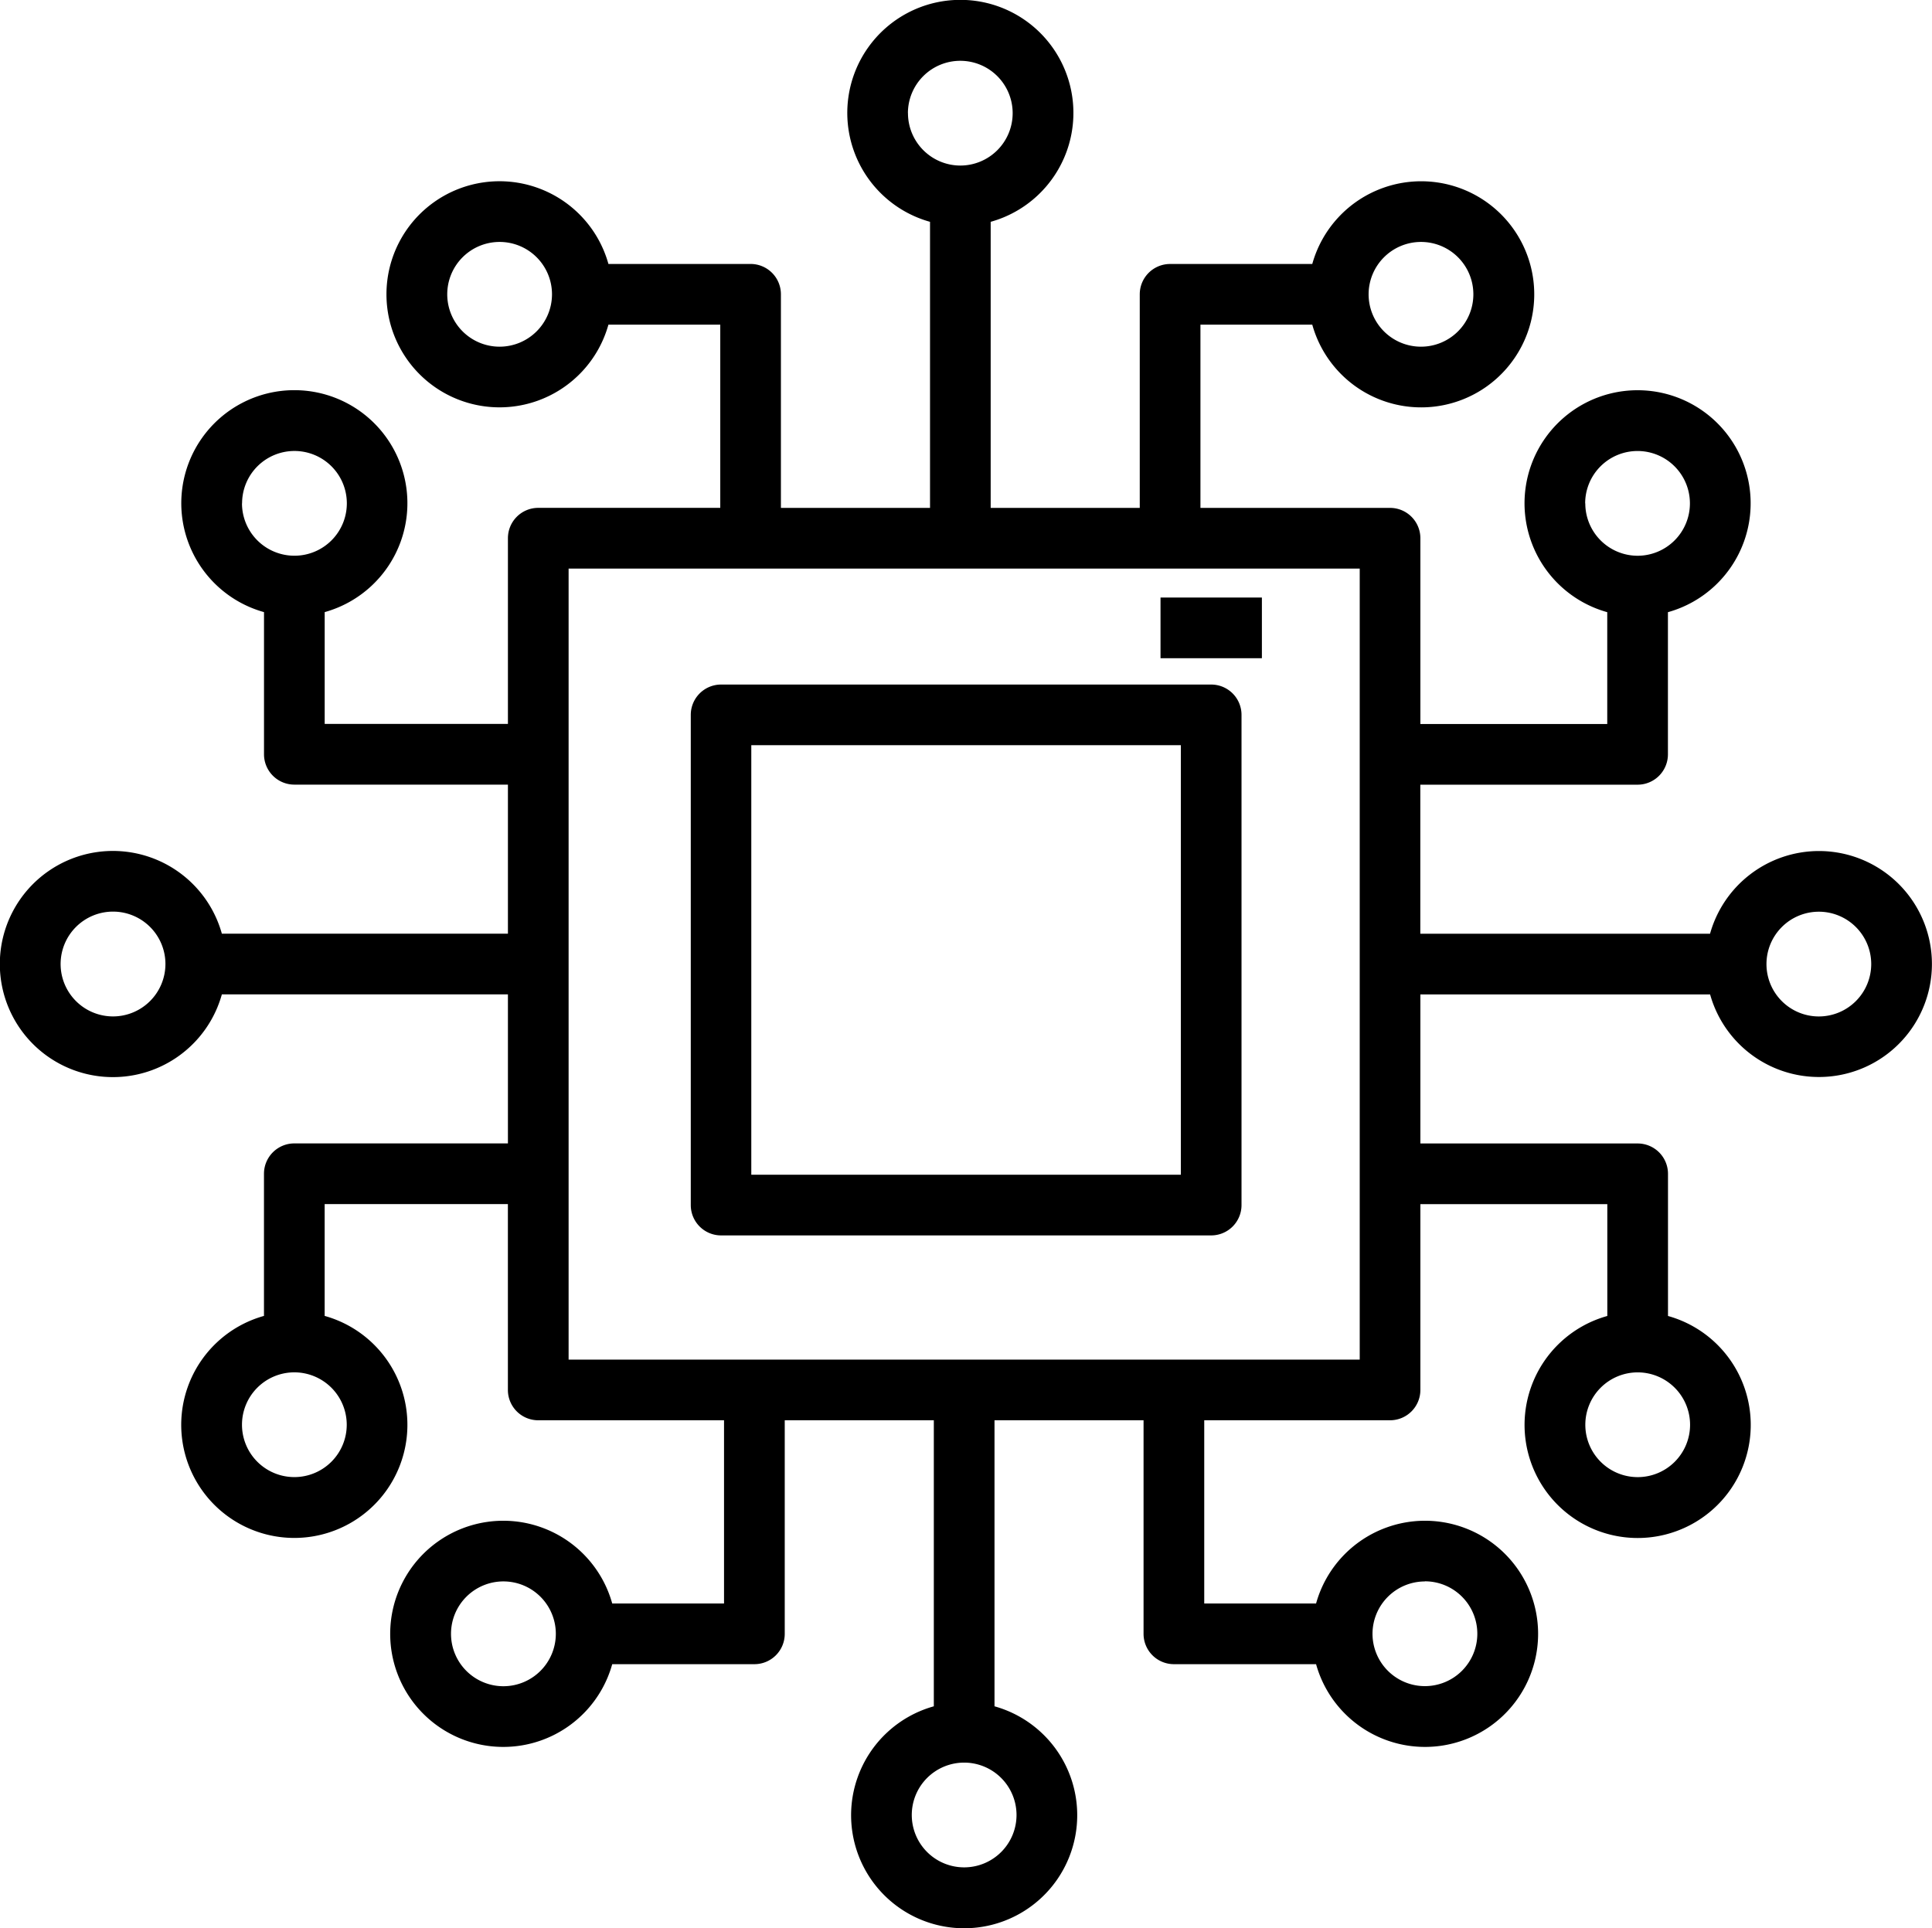
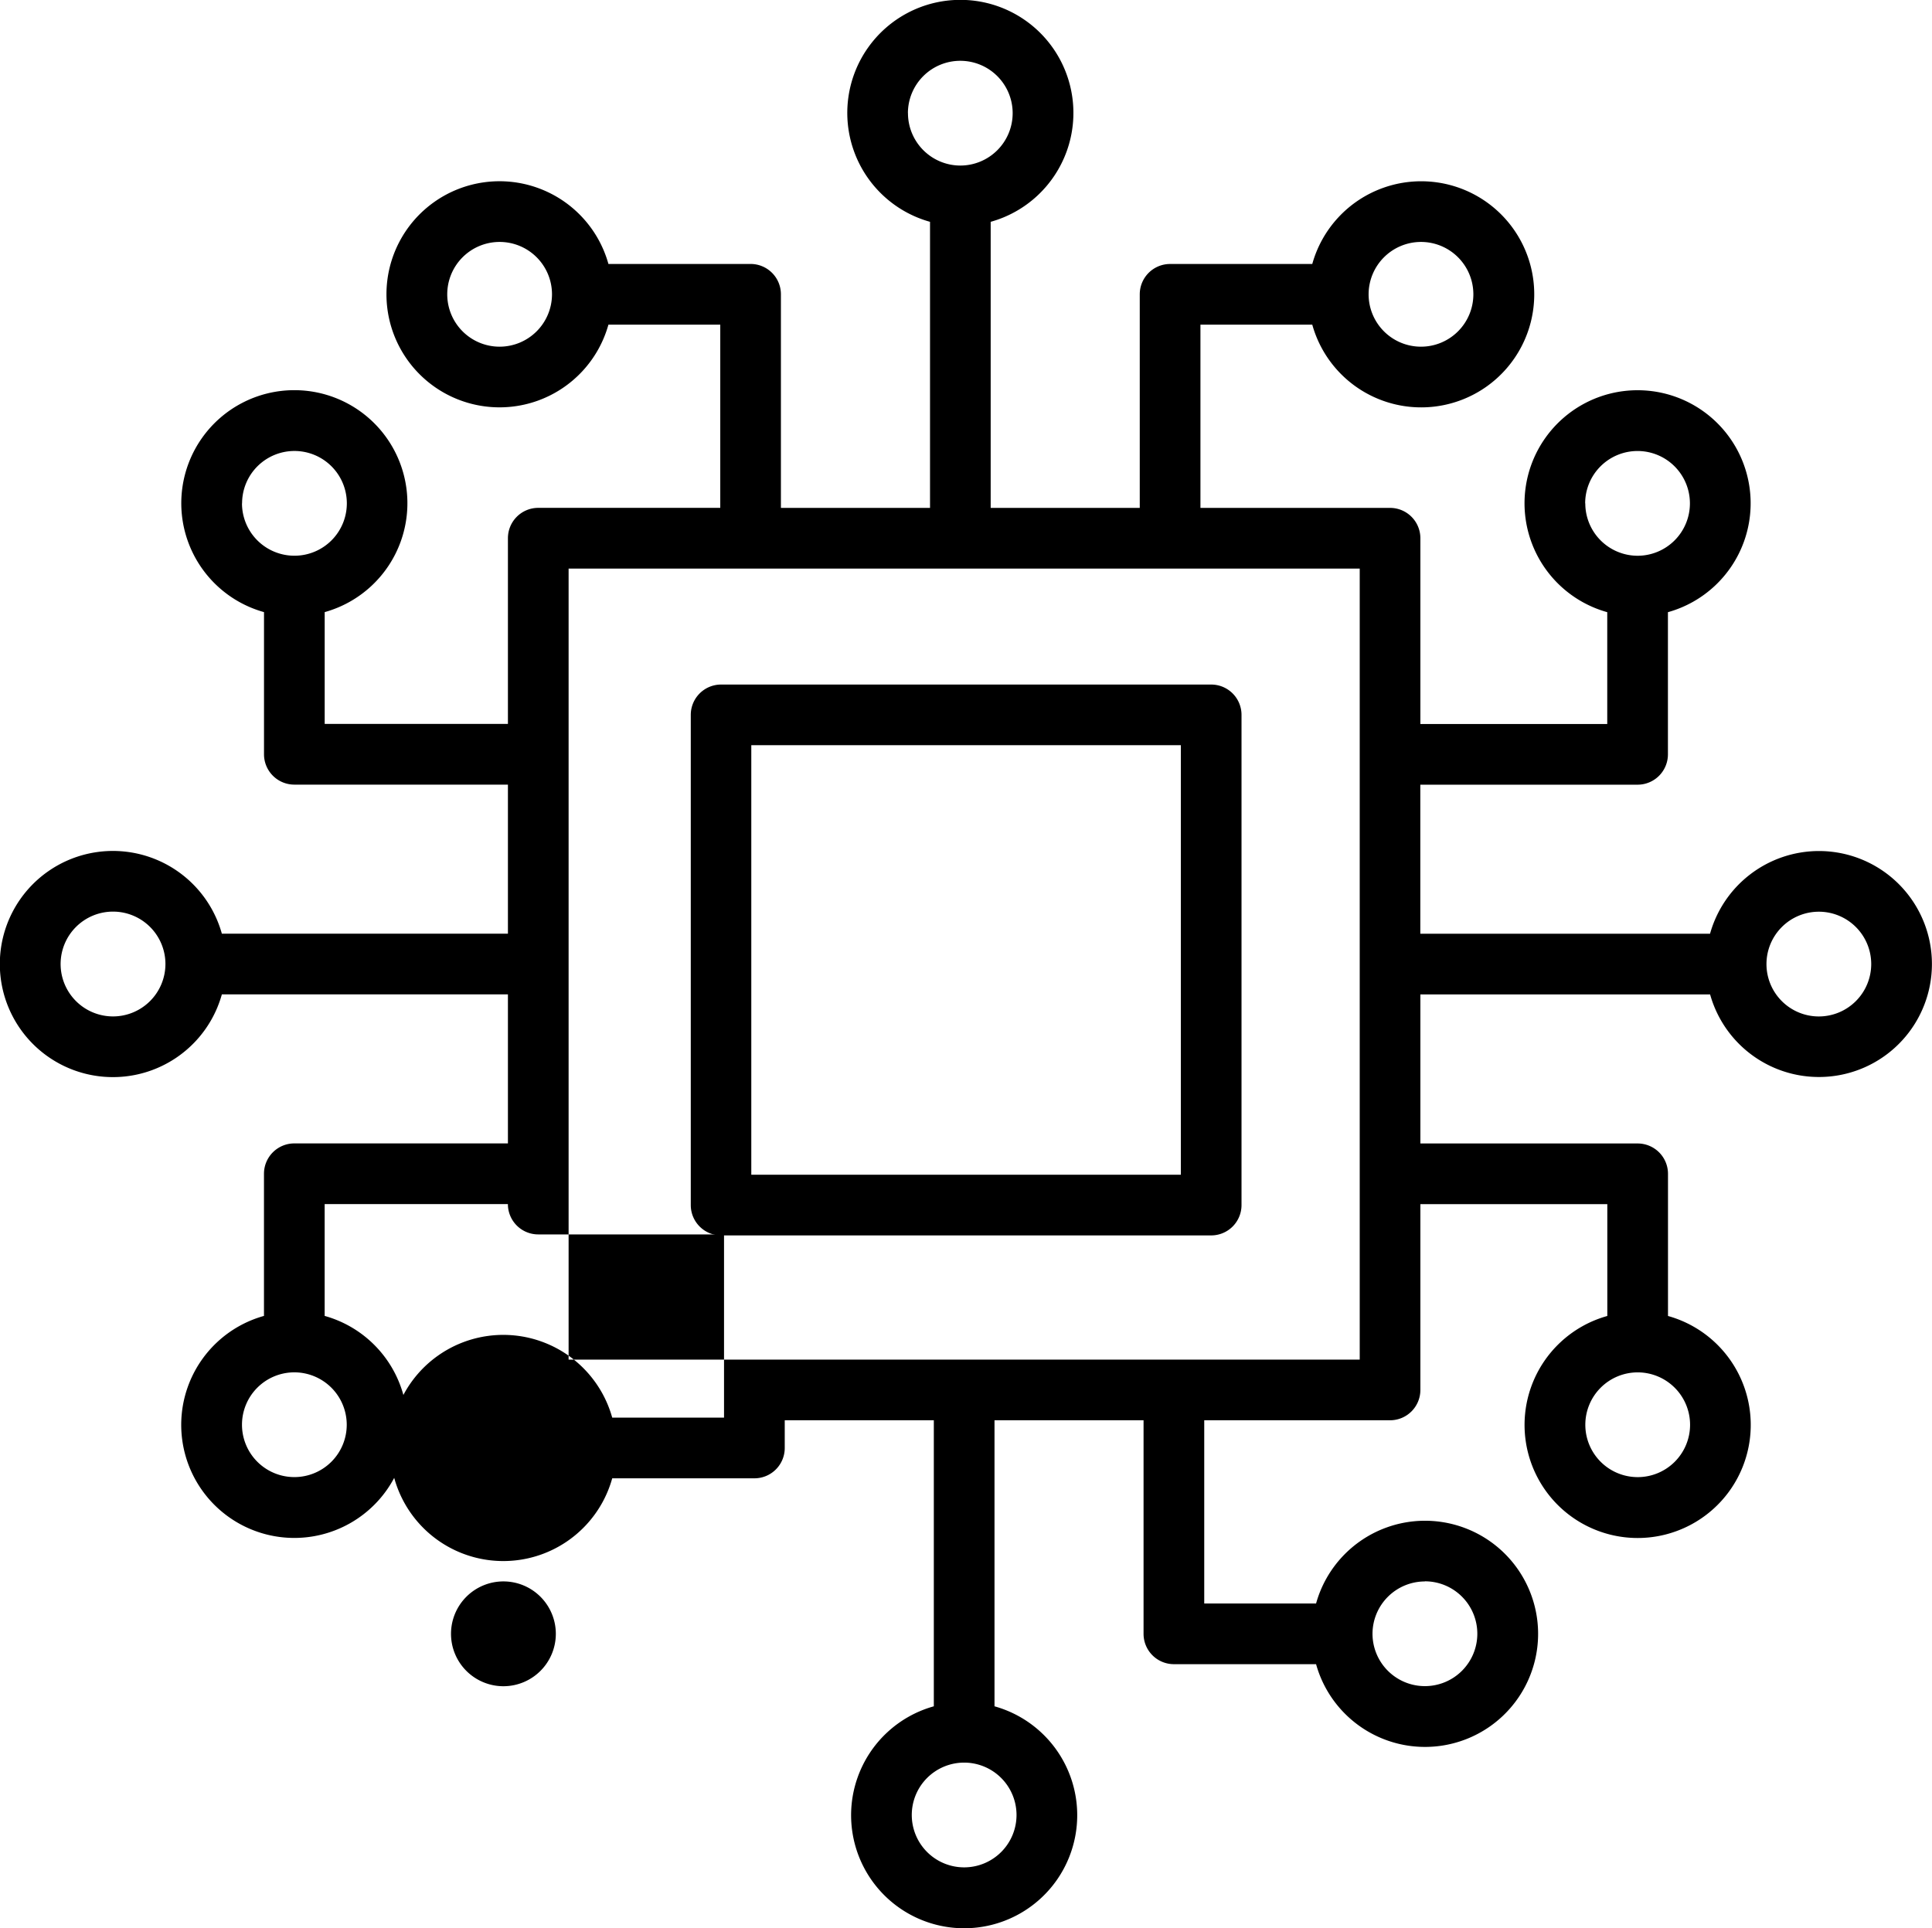
<svg xmlns="http://www.w3.org/2000/svg" viewBox="0 0 600.15 599">
  <g id="Layer_2" data-name="Layer 2">
    <g id="Camada_1" data-name="Camada 1">
-       <path d="M565,264.38a35.15,35.15,0,0,0-33.8,25.7h-90V243.77h67.5a9.43,9.43,0,0,0,9.42-9.43V190.18a35.12,35.12,0,1,0-18.85,0v34.74H441.22V167.2a9.42,9.42,0,0,0-9.42-9.42H372.9V100.86h34.74a35.12,35.12,0,1,0,0-18.85H363.47a9.42,9.42,0,0,0-9.42,9.42v66.35H307.74V68.91a35.12,35.12,0,1,0-18.84,0v88.87H242.58V91.43A9.42,9.42,0,0,0,233.16,82H189a35.12,35.12,0,1,0,0,18.85h34.74v56.92H167.2a9.42,9.42,0,0,0-9.42,9.42v57.7H100.86V190.16a35.12,35.12,0,1,0-18.85,0v44.17a9.43,9.43,0,0,0,9.43,9.42h66.34v46.31H68.92a35.13,35.13,0,1,0,0,18.85h88.86v46.3H91.44A9.43,9.43,0,0,0,82,364.64V408.8a35.13,35.13,0,1,0,18.85,0V374.06h56.92V431.8a9.42,9.42,0,0,0,9.42,9.42h57.72v56.92H190.18a35.13,35.13,0,1,0,0,18.85h44.17a9.42,9.42,0,0,0,9.42-9.42V441.22h46.31v88.86a35.12,35.12,0,1,0,18.85,0V441.22h46.3v66.35a9.43,9.43,0,0,0,9.43,9.42h44.16a35.13,35.13,0,1,0,0-18.85H374.08V441.22H431.8a9.42,9.42,0,0,0,9.42-9.42V374.08h58.07v34.74a35.13,35.13,0,1,0,18.85,0V364.66a9.43,9.43,0,0,0-9.42-9.43h-67.5V308.92h90A35.1,35.1,0,1,0,565,264.38Zm-72.59-108a16.27,16.27,0,1,1,16.27,16.27A16.28,16.28,0,0,1,492.45,156.38Zm-51-81.22a16.27,16.27,0,1,1-16.27,16.27A16.29,16.29,0,0,1,441.43,75.16Zm-159.38-40a16.27,16.27,0,1,1,16.27,16.27A16.29,16.29,0,0,1,282.05,35.12ZM155.2,107.7a16.27,16.27,0,1,1,16.27-16.27A16.29,16.29,0,0,1,155.2,107.7Zm-80,48.67a16.27,16.27,0,1,1,16.27,16.27A16.29,16.29,0,0,1,75.17,156.37ZM35.12,315.76a16.28,16.28,0,1,1,16.27-16.28A16.3,16.3,0,0,1,35.12,315.76ZM107.71,442.6a16.27,16.27,0,1,1-16.27-16.27A16.29,16.29,0,0,1,107.71,442.6Zm48.68,81.24a16.28,16.28,0,1,1,16.27-16.27A16.29,16.29,0,0,1,156.39,523.84Zm159.38,40a16.27,16.27,0,1,1-16.27-16.27A16.28,16.28,0,0,1,315.77,563.88Zm126.85-72.59a16.28,16.28,0,1,1-16.27,16.28A16.29,16.29,0,0,1,442.62,491.29ZM525,442.62a16.27,16.27,0,1,1-16.27-16.28A16.29,16.29,0,0,1,525,442.62ZM422.38,422.37H176.63V176.63H422.38ZM565,315.77a16.27,16.27,0,1,1,16.27-16.27A16.29,16.29,0,0,1,565,315.77Z" />
+       <path d="M565,264.38a35.15,35.15,0,0,0-33.8,25.7h-90V243.77h67.5a9.43,9.43,0,0,0,9.42-9.43V190.18a35.12,35.12,0,1,0-18.85,0v34.74H441.22V167.2a9.42,9.42,0,0,0-9.42-9.42H372.9V100.86h34.74a35.12,35.12,0,1,0,0-18.85H363.47a9.42,9.42,0,0,0-9.42,9.42v66.35H307.74V68.91a35.12,35.12,0,1,0-18.84,0v88.87H242.58V91.43A9.42,9.42,0,0,0,233.16,82H189a35.12,35.12,0,1,0,0,18.85h34.74v56.92H167.2a9.42,9.42,0,0,0-9.42,9.42v57.7H100.86V190.16a35.12,35.12,0,1,0-18.85,0v44.17a9.43,9.43,0,0,0,9.43,9.42h66.34v46.31H68.92a35.13,35.13,0,1,0,0,18.85h88.86v46.3H91.44A9.43,9.43,0,0,0,82,364.64V408.8a35.13,35.13,0,1,0,18.85,0V374.06h56.92a9.42,9.42,0,0,0,9.42,9.42h57.72v56.92H190.18a35.13,35.13,0,1,0,0,18.85h44.17a9.42,9.42,0,0,0,9.42-9.42V441.22h46.31v88.86a35.12,35.12,0,1,0,18.85,0V441.22h46.3v66.35a9.43,9.43,0,0,0,9.43,9.42h44.16a35.13,35.13,0,1,0,0-18.85H374.08V441.22H431.8a9.42,9.42,0,0,0,9.42-9.42V374.08h58.07v34.74a35.13,35.13,0,1,0,18.85,0V364.66a9.43,9.43,0,0,0-9.42-9.43h-67.5V308.92h90A35.1,35.1,0,1,0,565,264.38Zm-72.59-108a16.27,16.27,0,1,1,16.27,16.27A16.28,16.28,0,0,1,492.45,156.38Zm-51-81.22a16.27,16.27,0,1,1-16.27,16.27A16.29,16.29,0,0,1,441.43,75.16Zm-159.38-40a16.27,16.27,0,1,1,16.27,16.27A16.29,16.29,0,0,1,282.05,35.12ZM155.2,107.7a16.27,16.27,0,1,1,16.27-16.27A16.29,16.29,0,0,1,155.2,107.7Zm-80,48.67a16.27,16.27,0,1,1,16.27,16.27A16.29,16.29,0,0,1,75.17,156.37ZM35.12,315.76a16.28,16.28,0,1,1,16.27-16.28A16.3,16.3,0,0,1,35.12,315.76ZM107.71,442.6a16.27,16.27,0,1,1-16.27-16.27A16.29,16.29,0,0,1,107.71,442.6Zm48.68,81.24a16.28,16.28,0,1,1,16.27-16.27A16.29,16.29,0,0,1,156.39,523.84Zm159.38,40a16.27,16.27,0,1,1-16.27-16.27A16.28,16.28,0,0,1,315.77,563.88Zm126.85-72.59a16.28,16.28,0,1,1-16.27,16.28A16.29,16.29,0,0,1,442.62,491.29ZM525,442.62a16.27,16.27,0,1,1-16.27-16.28A16.29,16.29,0,0,1,525,442.62ZM422.38,422.37H176.63V176.63H422.38ZM565,315.77a16.27,16.27,0,1,1,16.27-16.27A16.29,16.29,0,0,1,565,315.77Z" />
      <path d="M376.24,212.66H224a9.42,9.42,0,0,0-9.42,9.42V374.37a9.42,9.42,0,0,0,9.42,9.42H376.24a9.42,9.42,0,0,0,9.42-9.42V222.08A9.42,9.42,0,0,0,376.24,212.66Zm-9.42,152.28H233.38V231.5H366.82Z" />
-       <rect x="360.5" y="185.63" width="31.49" height="18.85" />
    </g>
  </g>
</svg>